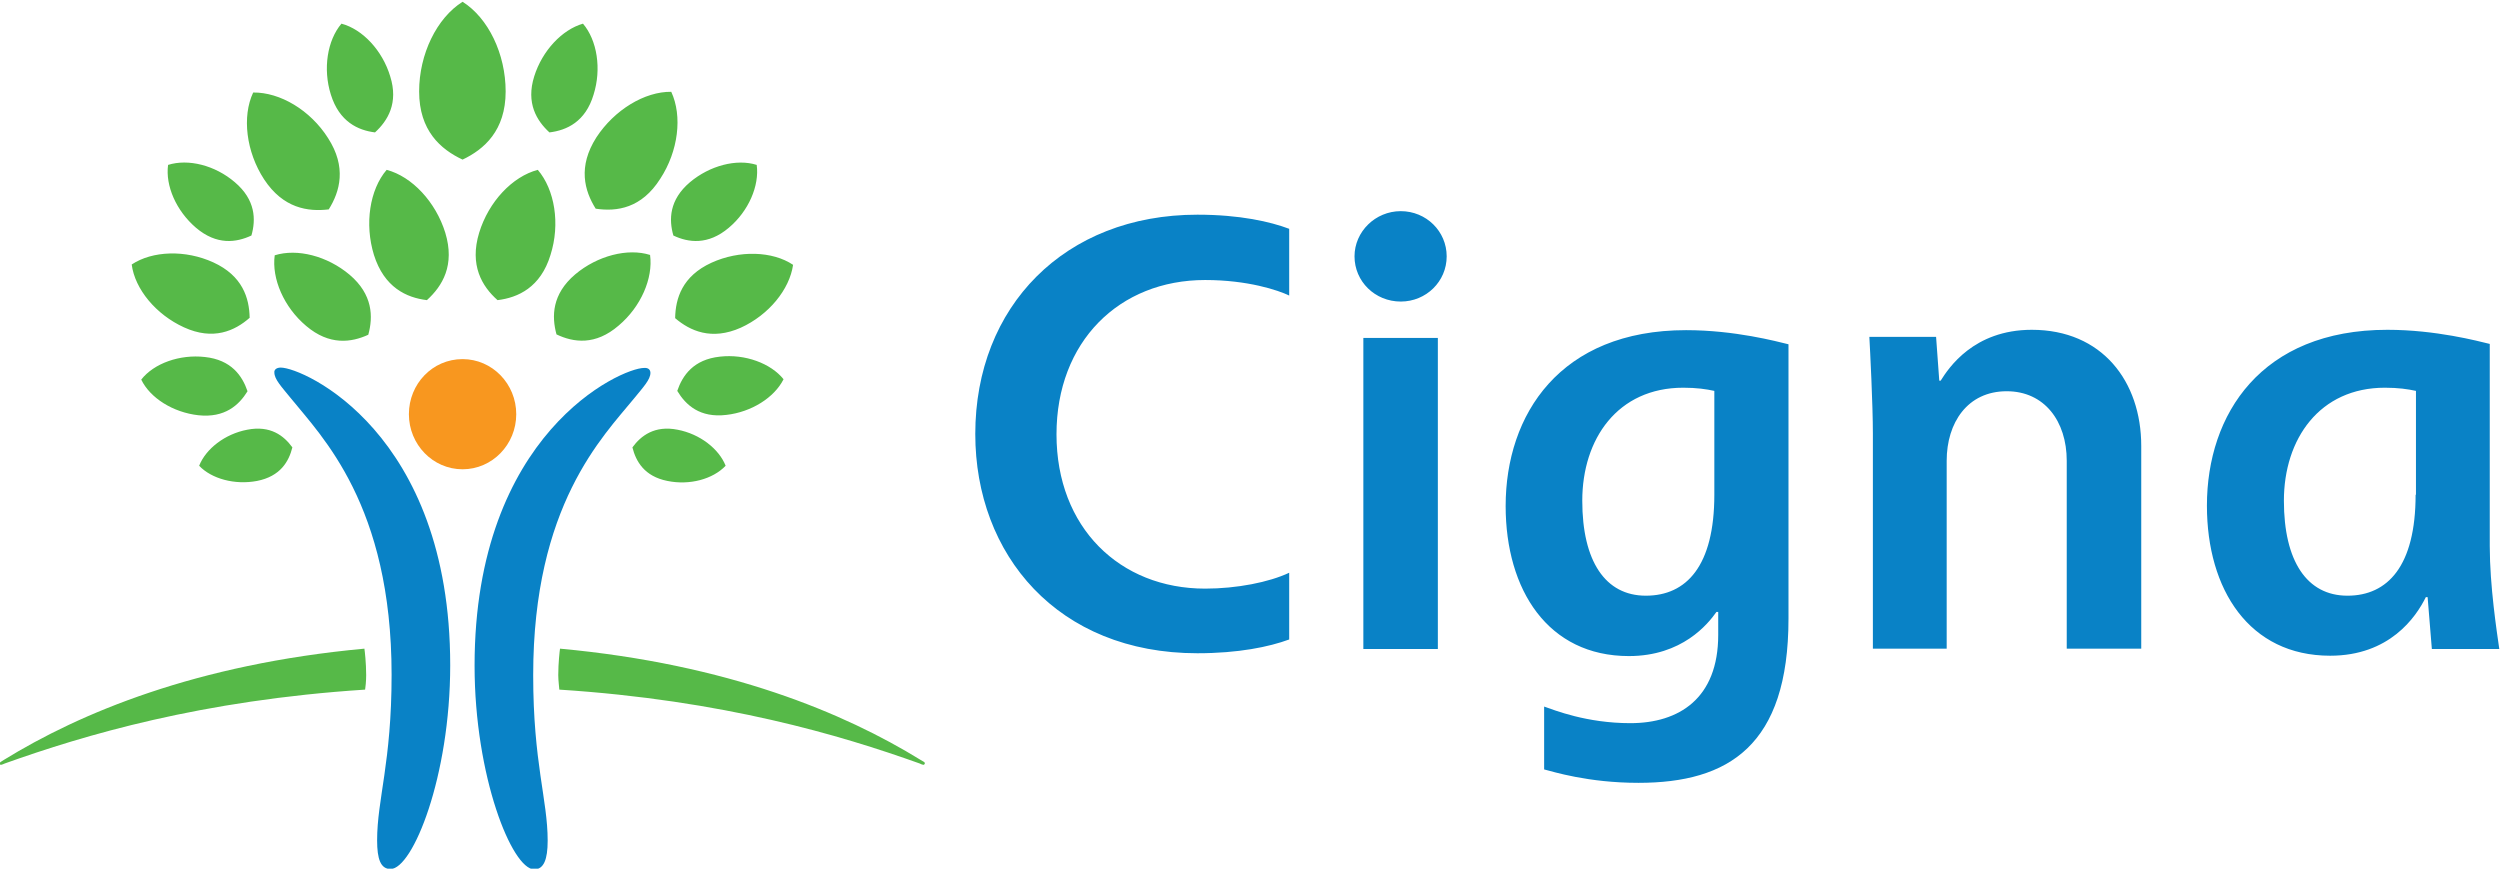
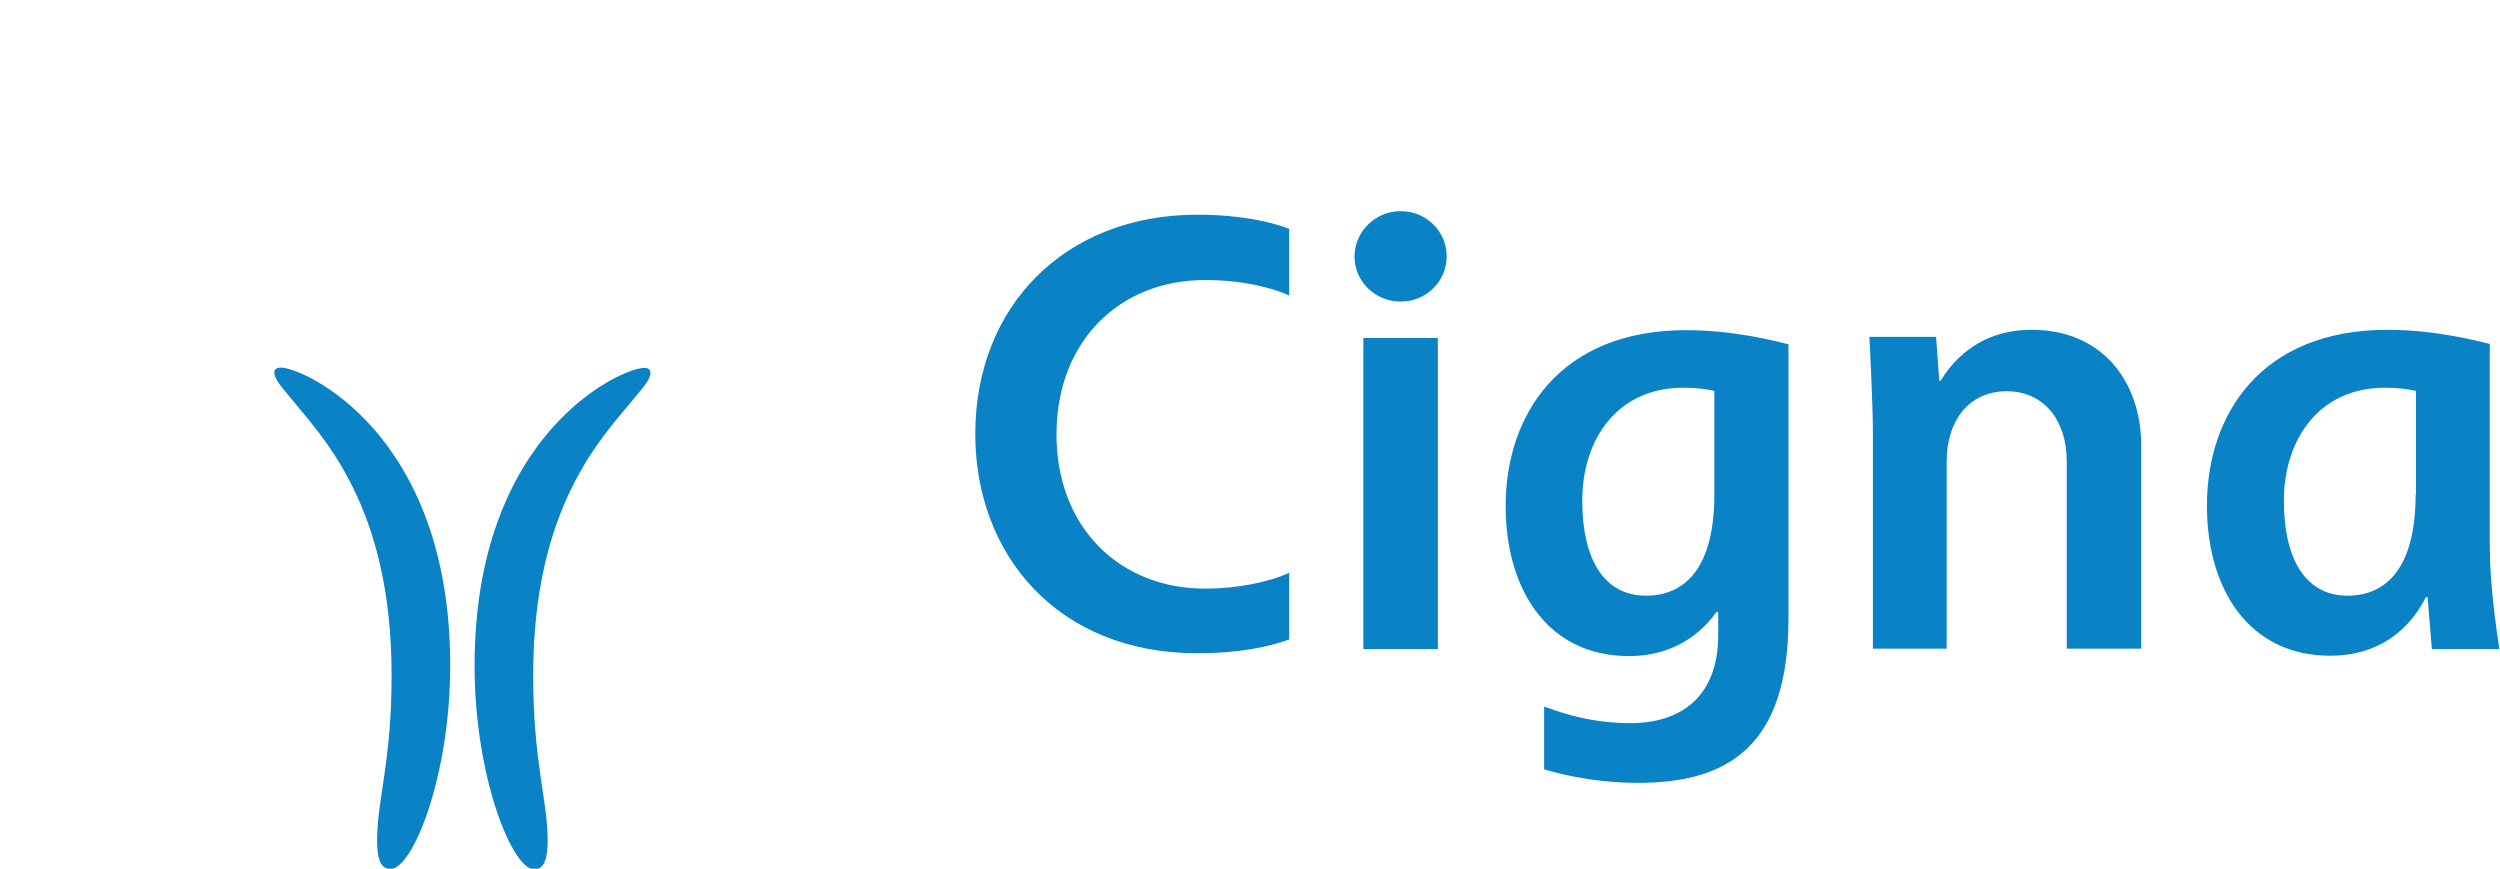
<svg xmlns="http://www.w3.org/2000/svg" width="708" height="246" viewBox="0 0 708 246">
  <g id="Group">
    <path id="Path" fill="#0982c6" stroke="none" d="M 184.2 105.6 C 184.2 107.5 182.2 109.6 179.6 112.8 C 170.7 123.7 151 143.1 151 191.2 C 151 216.1 155.1 226.4 155.1 238.1 C 155.1 243.4 154 246.2 151.3 246.2 C 145 246.2 134.4 219.9 134.4 188.5 C 134.4 122.6 176 104.2 182.4 104.2 C 183.7 104.1 184.2 104.8 184.2 105.6 M 79.5 104.1 C 85.9 104.1 127.5 122.5 127.5 188.4 C 127.5 219.9 116.9 246.1 110.6 246.1 C 107.8 246.1 106.8 243.3 106.8 238 C 106.8 226.3 110.9 216 110.9 191.1 C 110.9 143 91.1 123.6 82.3 112.7 C 79.7 109.5 77.7 107.4 77.7 105.5 C 77.6 104.8 78.2 104.1 79.5 104.1 Z" />
-     <path id="path1" fill="#f8971f" stroke="none" d="M 115.8 117.3 C 115.8 125.9 122.6 132.9 131 132.9 C 139.4 132.9 146.2 125.9 146.2 117.3 C 146.2 108.7 139.4 101.7 131 101.7 C 122.5 101.7 115.8 108.7 115.8 117.3" />
-     <path id="path2" fill="#56b948" stroke="none" d="M 260.7 215.2 C 239.1 201.9 206.2 188.1 158.6 183.7 C 158.5 184.3 158.1 187.8 158.1 191.2 C 158.1 192.8 158.4 194.9 158.4 195.3 C 204.9 198.3 238 208.2 260.4 216.2 C 260.8 216.4 261.3 216.6 261.5 216.6 C 261.7 216.6 261.9 216.4 261.9 216.2 C 262 215.9 261.6 215.7 260.7 215.2 M 155.6 37.5 C 152 34.2 148.9 29.2 151.3 21.6 C 153.6 14.3 159.2 8.4 165.1 6.7 C 169.1 11.4 170.4 19.5 168.1 26.8 C 165.8 34.5 160.5 36.9 155.6 37.5 Z M 190.7 66.7 C 189.4 62.2 189.5 56.6 195.4 51.6 C 201 46.9 208.6 44.9 214.3 46.7 C 215.1 52.6 212 59.8 206.4 64.5 C 200.5 69.5 194.9 68.7 190.7 66.7 Z M 191.8 110.7 C 193.3 106.3 196.4 101.8 203.9 101 C 211 100.2 218.3 102.9 221.9 107.4 C 219.3 112.6 212.8 116.7 205.7 117.5 C 198.2 118.4 194.2 114.7 191.8 110.7 Z M 179.1 126.7 C 181.5 123.4 185.4 120.4 191.9 121.7 C 198.2 122.9 203.6 127.1 205.5 131.9 C 201.9 135.7 195.3 137.5 189 136.2 C 182.5 134.9 180.1 130.7 179.1 126.7 Z M 140.9 85 C 136.5 81.1 132.9 75.1 135.7 65.9 C 138.4 57.1 145.1 50 152.3 48.1 C 157.1 53.7 158.7 63.4 155.9 72.2 C 153.1 81.4 146.7 84.3 140.9 85 Z M 157.6 94.7 C 156.2 89.6 156.3 83.3 162.9 77.7 C 169.2 72.4 177.8 70.2 184.1 72.2 C 185 78.8 181.5 86.9 175.2 92.2 C 168.6 97.9 162.4 97 157.6 94.7 Z M 168.7 59.1 C 165.5 54 163.6 47.2 168.9 38.9 C 174 31.1 182.6 25.9 190.1 26 C 193.3 32.9 192.1 42.8 187 50.6 C 181.7 59 174.7 60 168.7 59.1 Z M 191.2 90.1 C 191.3 84.5 193.2 78.2 201.5 74.4 C 209.4 70.8 218.8 71.1 224.6 75 C 223.6 82 217.7 89.2 209.8 92.8 C 201.5 96.5 195.4 93.7 191.2 90.1 Z M 118.7 25.9 C 118.7 15.3 123.7 5.1 131 0.5 C 138.3 5.1 143.2 15.3 143.2 25.9 C 143.2 37 137.1 42.3 131 45.2 C 124.8 42.3 118.7 37 118.7 25.9 Z M -0.1 216.2 C -0.1 216.4 0 216.6 0.3 216.6 C 0.5 216.6 0.9 216.4 1.4 216.2 C 23.8 208.2 57 198.3 103.4 195.3 C 103.5 194.9 103.7 192.8 103.7 191.2 C 103.7 187.8 103.3 184.3 103.2 183.7 C 55.6 188.1 22.7 201.9 1.1 215.2 C 0.3 215.7 -0.1 215.9 -0.1 216.2 Z M 93.7 26.8 C 91.4 19.5 92.7 11.4 96.7 6.7 C 102.7 8.3 108.3 14.3 110.5 21.6 C 112.9 29.2 109.8 34.2 106.2 37.5 C 101.4 36.9 96.1 34.5 93.7 26.8 Z M 55.5 64.5 C 49.9 59.7 46.8 52.6 47.6 46.7 C 53.3 44.9 60.9 46.8 66.5 51.6 C 72.4 56.6 72.5 62.2 71.2 66.7 C 66.9 68.7 61.4 69.5 55.5 64.5 Z M 56.2 117.6 C 49 116.8 42.5 112.7 40 107.5 C 43.6 102.9 50.9 100.3 58 101.1 C 65.5 101.9 68.6 106.4 70.1 110.8 C 67.7 114.7 63.7 118.4 56.2 117.6 Z M 72.8 136.2 C 66.5 137.4 59.9 135.6 56.4 131.9 C 58.3 127.1 63.7 122.9 70 121.7 C 76.6 120.4 80.4 123.4 82.8 126.7 C 81.8 130.7 79.4 134.9 72.8 136.2 Z M 105.9 72.2 C 103.2 63.4 104.7 53.7 109.5 48.1 C 116.7 50 123.4 57.2 126.1 65.9 C 128.9 75.1 125.3 81 120.9 85 C 115.1 84.3 108.8 81.4 105.9 72.2 Z M 86.7 92.3 C 80.4 87 76.9 78.9 77.8 72.3 C 84.2 70.3 92.7 72.5 99 77.8 C 105.6 83.4 105.7 89.7 104.3 94.8 C 99.5 97 93.3 97.9 86.7 92.3 Z M 74.8 50.8 C 69.7 43 68.5 33 71.7 26.2 C 79.3 26.1 87.9 31.2 92.9 39.1 C 98.2 47.3 96.3 54.2 93.1 59.3 C 87.2 60 80.2 59 74.8 50.8 Z M 52.1 92.7 C 44.2 89.1 38.2 81.9 37.3 74.9 C 43.2 71 52.5 70.7 60.4 74.3 C 68.7 78.1 70.6 84.4 70.7 90 C 66.5 93.7 60.4 96.5 52.1 92.7 Z" />
    <path id="path3" fill="#0982c6" stroke="none" d="M 530.4 183.8 L 530.4 122.8 C 530.4 114.6 529.6 99 529.4 95.4 L 548.3 95.4 L 549.2 107.8 L 549.6 107.8 C 551.8 104.3 558.9 93.4 575.4 93.4 C 595.3 93.4 606.4 108 606.4 126.3 L 606.4 183.7 L 585.3 183.7 L 585.3 130.5 C 585.3 119.3 579 110.8 568.3 110.8 C 557.2 110.8 551.3 119.7 551.3 130.5 L 551.3 183.7 L 530.4 183.7 M 407.2 95.7 L 386.1 95.7 L 386.1 183.8 L 407.2 183.8 L 407.2 95.7 Z M 707.8 183.8 C 707.1 178.9 705.1 165.9 705.1 154.7 L 705.1 97.4 C 701.8 96.6 689.8 93.4 676.1 93.4 C 640.4 93.4 625 117.3 625 143.2 C 625 167 637 185.7 659.9 185.7 C 676.7 185.7 684.2 174.8 687 169.1 L 687.5 169.1 C 687.7 171.8 688.5 181.2 688.7 183.8 L 707.8 183.8 Z M 684.1 140.1 C 684.1 160.3 676.2 168.7 664.8 168.7 C 653.3 168.7 646.8 158.9 646.8 141.8 C 646.8 124.3 656.9 109.8 675.4 109.8 C 679.2 109.8 681.9 110.2 684.2 110.7 L 684.2 140.1 Z M 365.1 162.2 C 359.4 164.9 350.2 166.7 341.3 166.7 C 317.1 166.7 299.2 149.4 299.2 123 C 299.2 96.8 316.9 79.3 341.3 79.3 C 353.4 79.3 362 82.2 365.1 83.7 L 365.1 64.8 C 359.8 62.8 351.2 60.8 339.1 60.8 C 301.5 60.8 276.2 86.8 276.2 122.9 C 276.2 157.1 299.5 185 339.1 185 C 350.7 185 359.4 183.2 365.1 181.1 L 365.1 162.2 Z M 486.6 173.2 L 486.6 179.8 C 486.6 197.8 475.5 204.8 461.7 204.8 C 449.3 204.8 440.2 201.1 437.3 200.1 L 437.3 217.9 C 439.7 218.5 449.7 221.7 464 221.7 C 489.5 221.7 506.5 211.2 506.5 175.2 L 506.5 97.5 C 503.2 96.7 491.3 93.5 477.5 93.5 C 441.8 93.5 426.4 117.4 426.4 143.3 C 426.4 167.1 438.4 185.8 461.3 185.8 C 476.4 185.8 483.7 176.7 486.1 173.3 L 486.6 173.3 Z M 485.5 140.1 C 485.5 160.3 477.6 168.7 466.1 168.7 C 454.6 168.7 448.1 158.9 448.1 141.8 C 448.1 124.3 458.1 109.8 476.7 109.8 C 480.5 109.8 483.2 110.2 485.5 110.7 L 485.5 140.1 Z M 383.6 72.6 C 383.6 79.7 389.4 85.4 396.7 85.4 C 403.9 85.4 409.7 79.7 409.7 72.6 C 409.7 65.5 403.9 59.8 396.7 59.8 C 389.5 59.8 383.6 65.6 383.6 72.6 Z" />
  </g>
</svg>